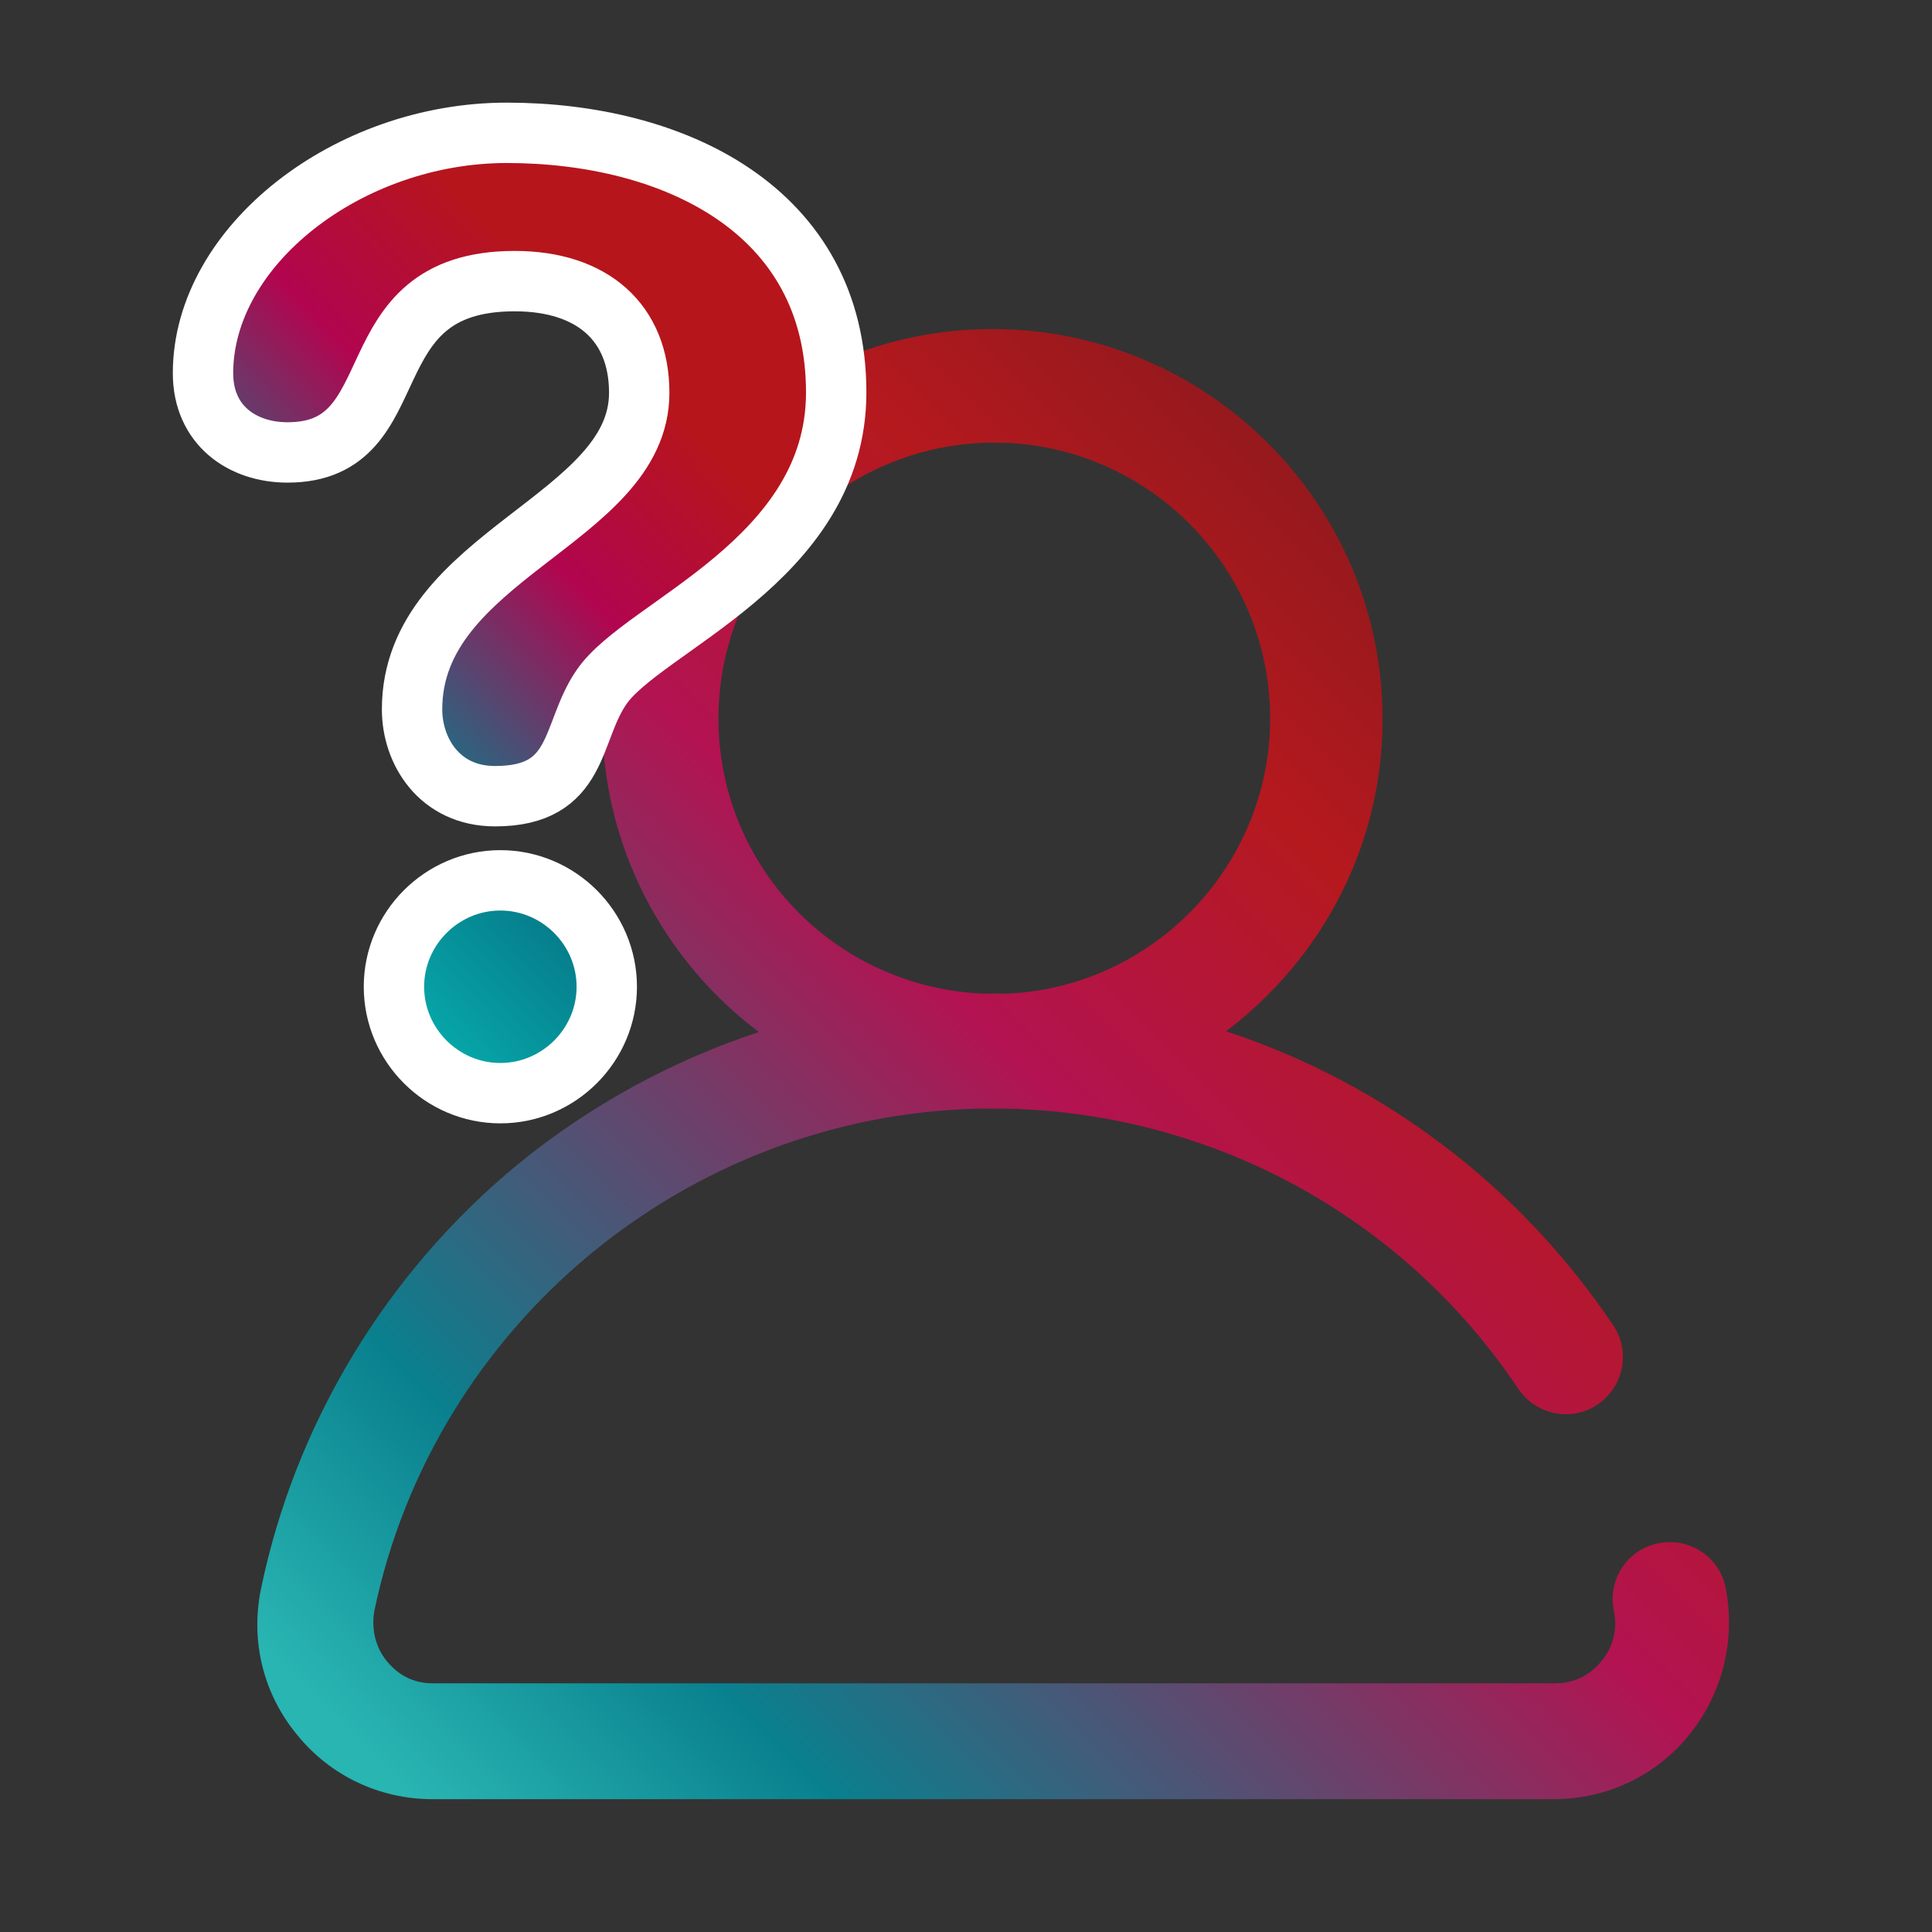
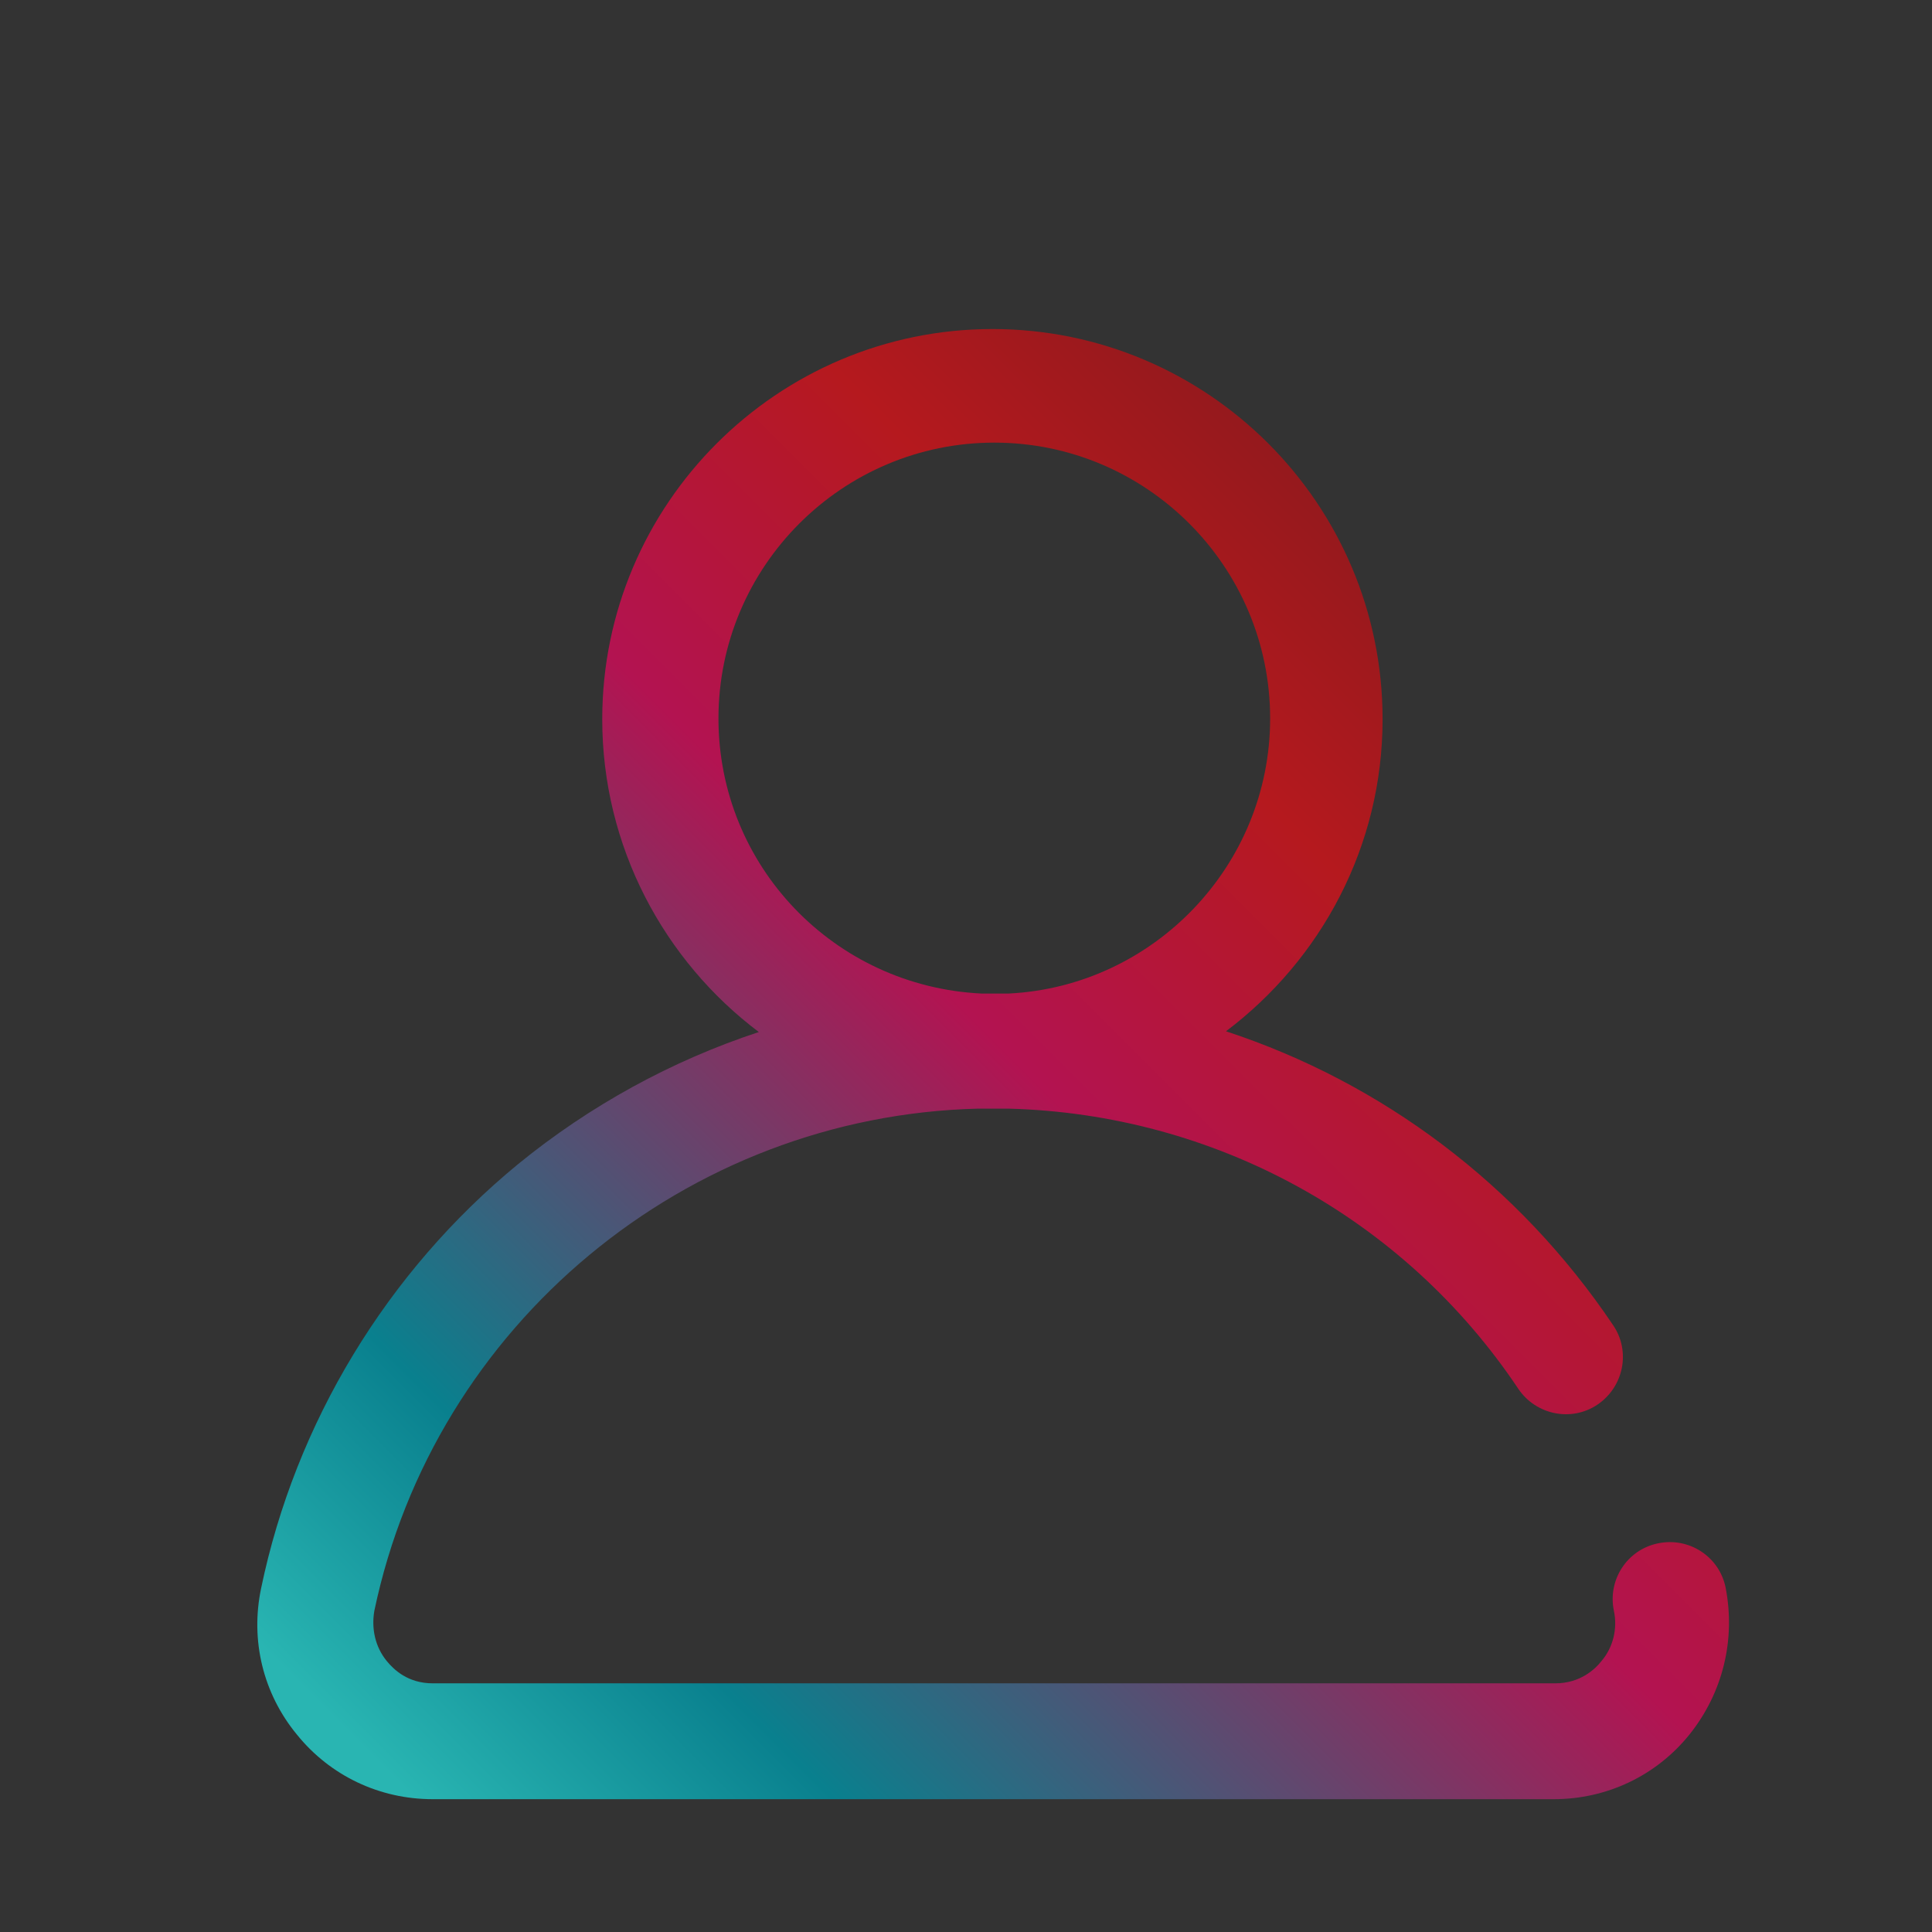
<svg xmlns="http://www.w3.org/2000/svg" version="1.1" id="Capa_1" x="0px" y="0px" width="512px" height="512px" viewBox="0 0 512 512" style="enable-background:new 0 0 512 512;" xml:space="preserve">
  <rect x="0" y="0" width="512" height="512" fill="#333333" stroke="none" />
  <style type="text/css">
	.st0{fill:url(#SVGID_1_);}
	.st1{fill:url(#SVGID_2_);stroke:#FFFFFF;stroke-width:16;stroke-miterlimit:10;}
</style>
  <g>
    <g>
      <g>
        <linearGradient id="SVGID_1_" gradientUnits="userSpaceOnUse" x1="113.118" y1="19.485" x2="413.098" y2="319.464" gradientTransform="matrix(1 0 0 -1 0 514)">
          <stop offset="2.380952e-02" style="stop-color:#29B5B2" />
          <stop offset="0.21" style="stop-color:#09808E" />
          <stop offset="0.616" style="stop-color:#B31351" />
          <stop offset="0.841" style="stop-color:#B5191E" />
          <stop offset="1" style="stop-color:#95191D" />
        </linearGradient>
        <path class="st0" d="M457.3,420.7c-1.7-8.3-9.8-13.4-17.9-11.7c-8.3,1.7-13.4,9.8-11.7,17.9c1,4.7-0.2,9.7-3.3,13.3     c-1.7,2.2-5.7,5.9-12.2,5.9H114.7c-6.6,0-10.3-3.6-12.2-5.9c-3.1-3.8-4.1-8.6-3.3-13.3c15.9-75.9,82.7-131.2,160-133.1     c1.4,0,2.8,0,4,0c1.4,0,2.8,0,4,0c54.5,1.4,104.8,28.8,135.2,74.3c4.7,6.9,14.1,8.8,21,4.1c6.9-4.7,8.8-14.1,4.1-21     c-25-37.2-61.2-64.3-102.6-77.9c25.2-19,41.5-49,41.5-82.7c0-57.1-46.4-103.4-103.4-103.4s-103.4,46.4-103.4,103.4     c0,33.8,16.4,64,41.5,82.9c-23.1,7.6-44.8,19.5-63.8,35c-34.8,28.6-59,68.6-68.1,112.4c-2.9,13.8,0.5,27.9,9.5,38.8     c8.8,10.9,21.9,17.1,35.9,17.1h297.2c14,0,27.1-6.2,35.9-17.1C456.6,448.6,460,434.5,457.3,420.7z M190.4,190.4     c0-40.3,32.8-73.1,73.1-73.1s73.1,32.8,73.1,73.1c0,39-30.9,71-69.3,72.9c-1.2,0-2.4,0-3.6,0s-2.4,0-3.6,0     C221.1,261.4,190.4,229.5,190.4,190.4z" />
      </g>
    </g>
    <g>
      <linearGradient id="SVGID_2_" gradientUnits="userSpaceOnUse" x1="42.088" y1="273.262" x2="202.655" y2="429.121" gradientTransform="matrix(1 0 0 -1 0 512)">
        <stop offset="2.380952e-02" style="stop-color:#06BBB6" />
        <stop offset="0.307" style="stop-color:#067F8D" />
        <stop offset="0.616" style="stop-color:#B2054F" />
        <stop offset="0.841" style="stop-color:#B6151C" />
      </linearGradient>
-       <path class="st1" d="M134.3,35.2c44,0,87.3,20.3,87.3,68.8c0,44.7-51.2,61.9-62.2,78.1c-8.3,12-5.5,28.9-28.2,28.9    c-14.8,0-22-12-22-23c0-40.9,60.2-50.2,60.2-83.9c0-18.6-12.4-29.6-33-29.6c-44,0-26.8,45.4-60.2,45.4c-12,0-22.4-7.2-22.4-21    C53.8,65.1,92.3,35.2,134.3,35.2z M132.6,233.3c15.5,0,28.2,12.7,28.2,28.2s-12.7,28.2-28.2,28.2s-28.2-12.7-28.2-28.2    C104.4,246,117.1,233.3,132.6,233.3z" />
    </g>
  </g>
</svg>